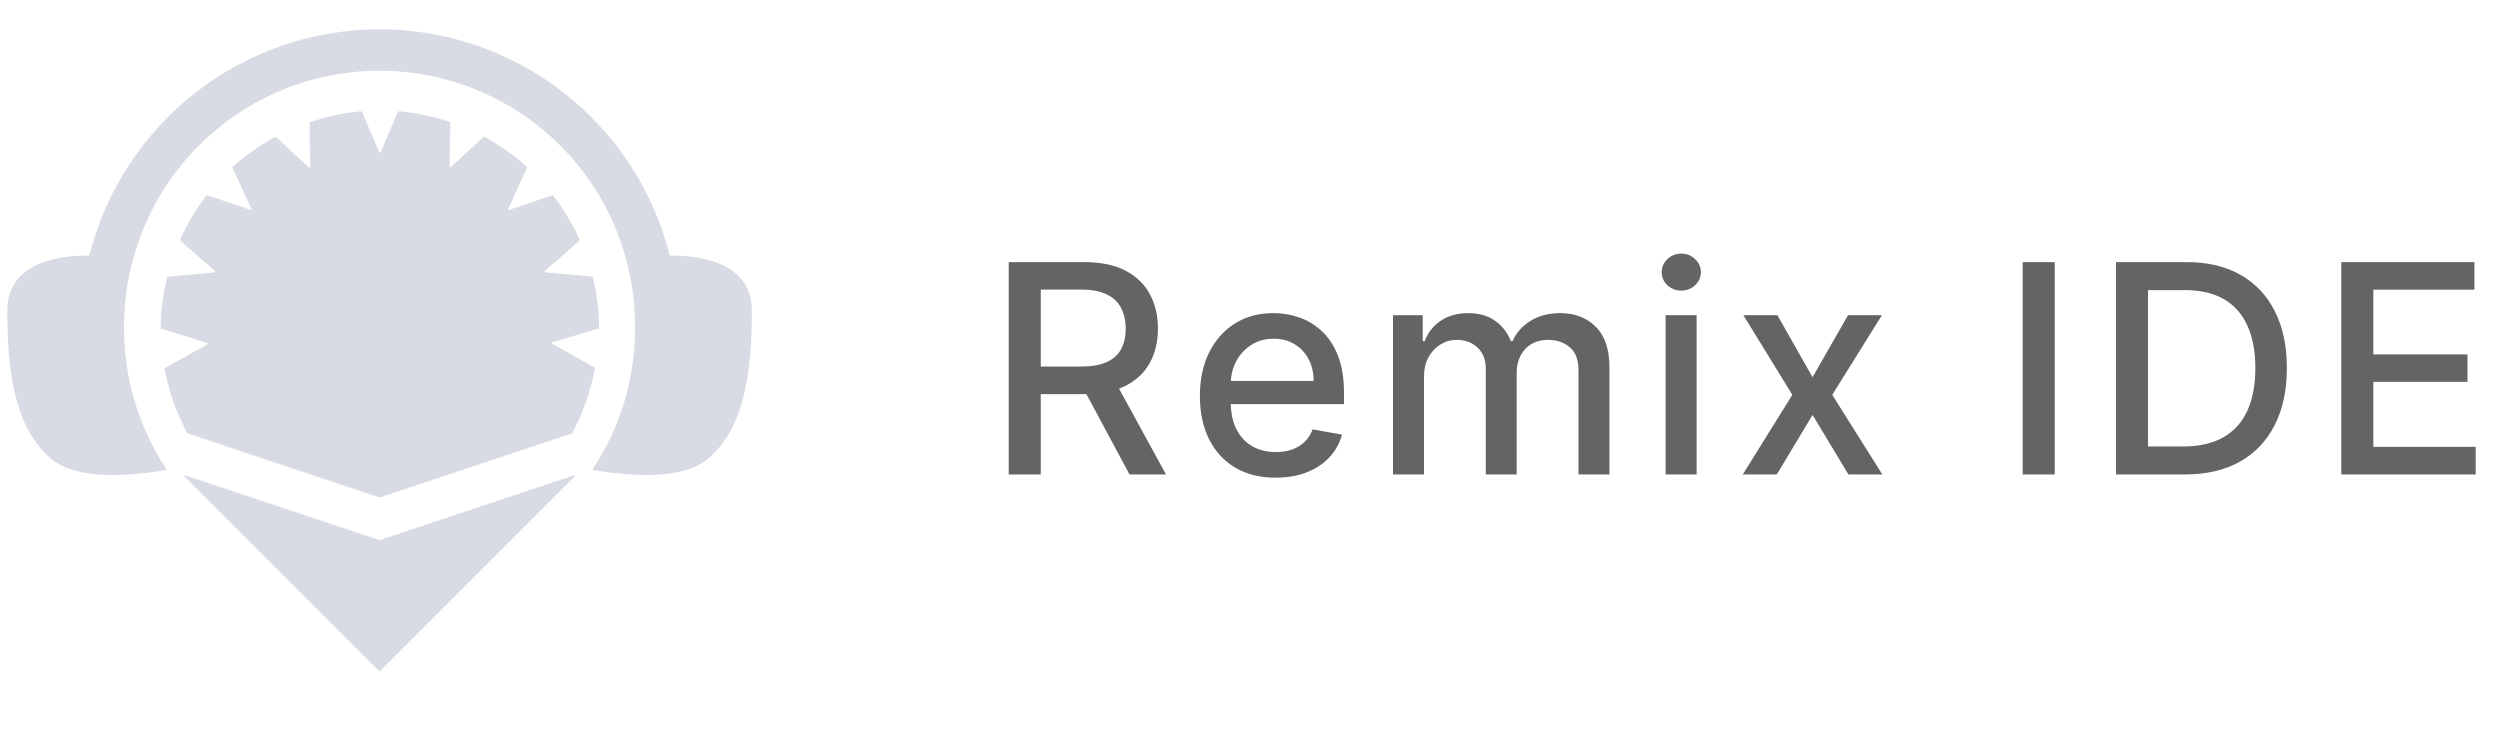
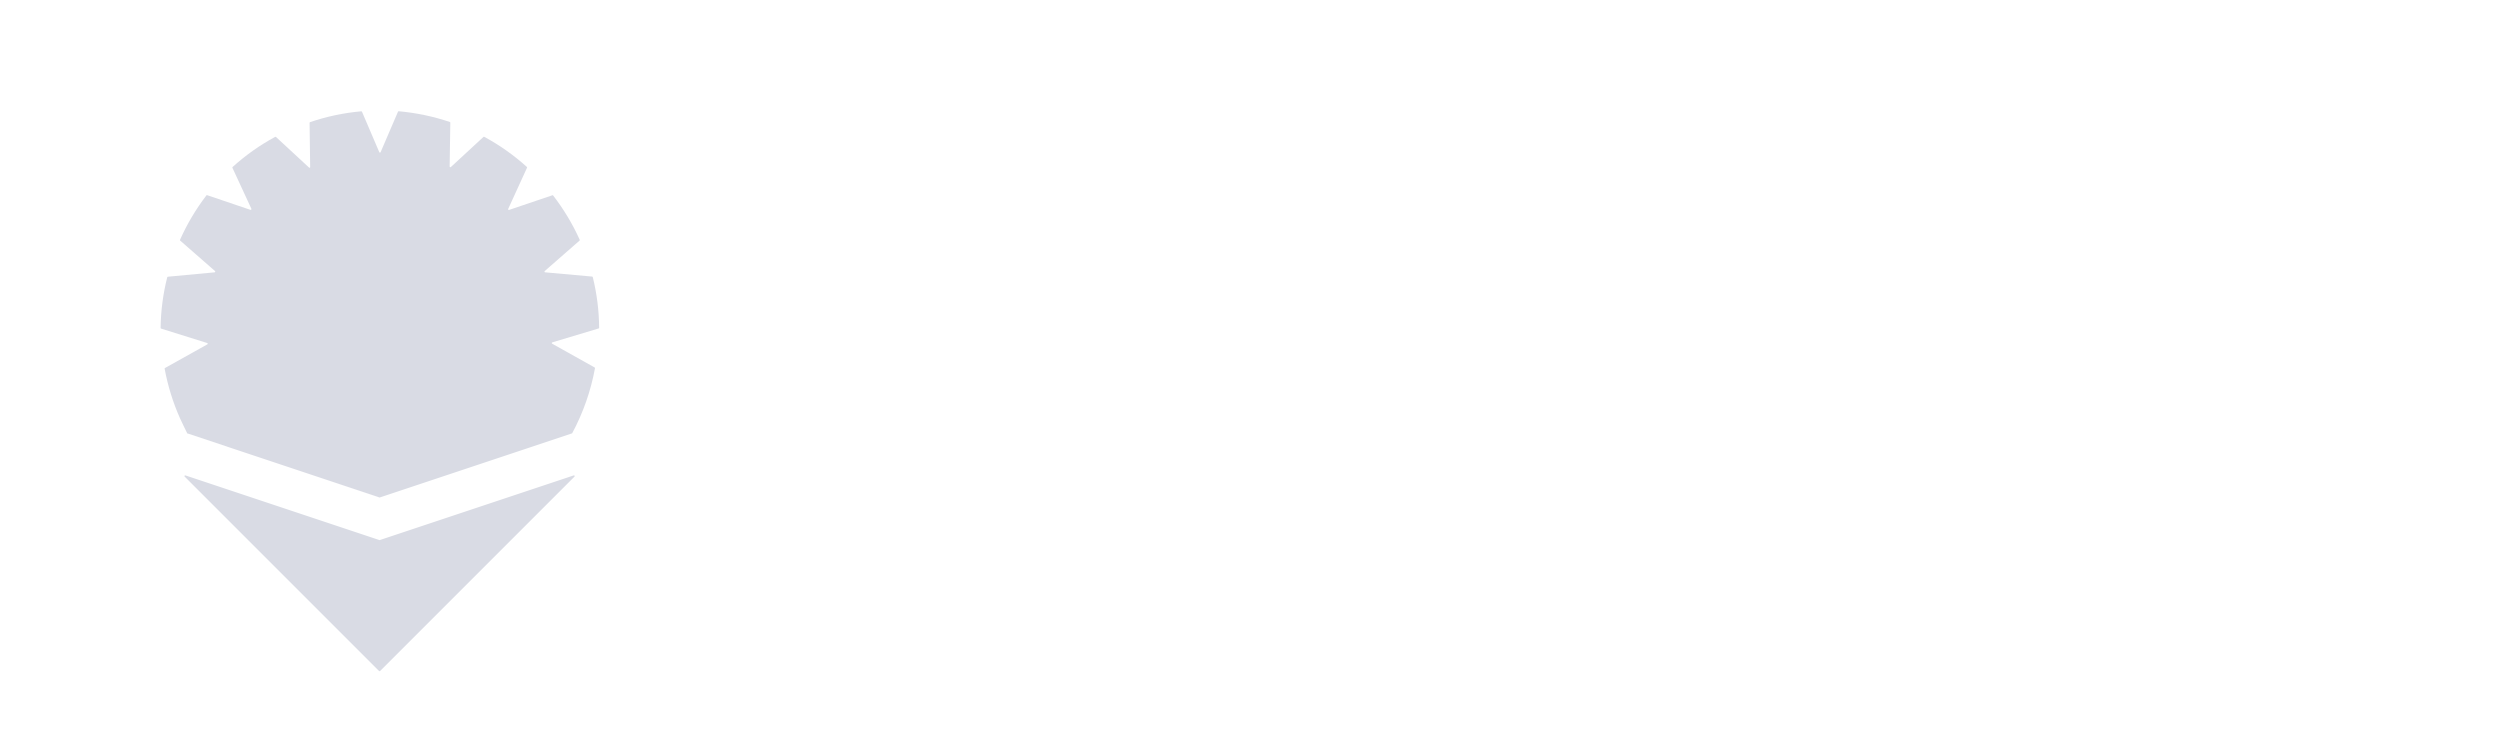
<svg xmlns="http://www.w3.org/2000/svg" width="137" height="40" viewBox="0 0 137 40" fill="none">
  <g clip-path="url(#clip0_2298_419853)">
-     <path d="M36.736 14C36.727 14.001 36.718 13.999 36.711 13.994C36.703 13.989 36.698 13.981 36.696 13.972C35.799 10.437 33.749 7.301 30.87 5.062C27.991 2.822 24.448 1.606 20.8 1.606C17.153 1.606 13.61 2.822 10.731 5.062C7.852 7.301 5.802 10.437 4.904 13.972C4.902 13.981 4.897 13.989 4.89 13.994C4.882 13.999 4.873 14.001 4.864 14C3.78 14 0.4 14.14 0.4 17.012C0.4 20.436 0.8 23.412 2.8 25.14C3.664 25.88 5.124 26.06 6.508 26.028C7.374 26 8.236 25.909 9.088 25.756C9.095 25.755 9.102 25.753 9.107 25.749C9.112 25.745 9.117 25.74 9.119 25.733C9.122 25.727 9.122 25.72 9.121 25.714C9.12 25.707 9.117 25.701 9.112 25.696C7.602 23.414 6.798 20.737 6.8 18C6.8 17.96 6.8 17.916 6.8 17.876C6.8 14.163 8.275 10.602 10.901 7.976C13.526 5.351 17.087 3.876 20.8 3.876C24.513 3.876 28.074 5.351 30.7 7.976C33.325 10.602 34.8 14.163 34.8 17.876C34.8 17.916 34.8 17.96 34.8 18C34.803 20.737 33.999 23.414 32.488 25.696C32.484 25.701 32.481 25.707 32.48 25.714C32.478 25.72 32.479 25.727 32.482 25.733C32.484 25.74 32.488 25.745 32.494 25.749C32.499 25.753 32.506 25.755 32.512 25.756C33.365 25.909 34.227 26 35.092 26.028C36.476 26.06 37.936 25.88 38.8 25.14C40.8 23.432 41.2 20.436 41.2 17.012C41.2 14.14 37.82 14 36.736 14Z" fill="#D9DBE4" />
-     <path d="M20.8 29.6L10.16 26.052C10.151 26.049 10.141 26.048 10.132 26.052C10.123 26.055 10.116 26.061 10.111 26.069C10.106 26.077 10.104 26.087 10.106 26.096C10.108 26.105 10.113 26.114 10.12 26.12L20.772 36.772C20.779 36.779 20.789 36.783 20.8 36.783C20.81 36.783 20.82 36.779 20.828 36.772L31.48 26.12C31.487 26.114 31.492 26.105 31.494 26.096C31.495 26.087 31.493 26.077 31.488 26.069C31.484 26.061 31.476 26.055 31.467 26.052C31.458 26.048 31.449 26.049 31.44 26.052L20.8 29.6Z" fill="#D9DBE4" />
+     <path d="M20.8 29.6L10.16 26.052C10.151 26.049 10.141 26.048 10.132 26.052C10.106 26.077 10.104 26.087 10.106 26.096C10.108 26.105 10.113 26.114 10.12 26.12L20.772 36.772C20.779 36.779 20.789 36.783 20.8 36.783C20.81 36.783 20.82 36.779 20.828 36.772L31.48 26.12C31.487 26.114 31.492 26.105 31.494 26.096C31.495 26.087 31.493 26.077 31.488 26.069C31.484 26.061 31.476 26.055 31.467 26.052C31.458 26.048 31.449 26.049 31.44 26.052L20.8 29.6Z" fill="#D9DBE4" />
    <path d="M30.273 18.76L32.801 18C32.81 17.999 32.818 17.995 32.824 17.988C32.83 17.982 32.833 17.973 32.833 17.964C32.826 17.029 32.709 16.097 32.485 15.188C32.483 15.18 32.478 15.173 32.472 15.167C32.465 15.161 32.457 15.158 32.449 15.156L29.877 14.924C29.868 14.924 29.86 14.922 29.853 14.917C29.847 14.912 29.841 14.905 29.839 14.897C29.836 14.889 29.836 14.88 29.839 14.872C29.841 14.864 29.846 14.857 29.853 14.852L31.765 13.18C31.769 13.173 31.771 13.165 31.771 13.156C31.771 13.148 31.769 13.14 31.765 13.132C31.375 12.268 30.885 11.454 30.305 10.704C30.299 10.699 30.291 10.697 30.283 10.697C30.275 10.697 30.267 10.699 30.261 10.704L27.897 11.504C27.889 11.507 27.881 11.507 27.874 11.505C27.866 11.502 27.859 11.498 27.854 11.492C27.849 11.486 27.846 11.479 27.845 11.471C27.844 11.463 27.845 11.455 27.849 11.448L28.877 9.2C28.881 9.193 28.884 9.185 28.884 9.176C28.884 9.168 28.881 9.159 28.877 9.152C28.167 8.51 27.383 7.955 26.541 7.5C26.535 7.495 26.527 7.493 26.519 7.493C26.511 7.493 26.503 7.495 26.497 7.5L24.709 9.152C24.703 9.158 24.696 9.161 24.689 9.163C24.681 9.164 24.673 9.164 24.666 9.161C24.658 9.158 24.652 9.153 24.648 9.146C24.643 9.14 24.641 9.132 24.641 9.124L24.677 6.724C24.677 6.715 24.675 6.707 24.67 6.699C24.665 6.692 24.657 6.687 24.649 6.684C23.742 6.379 22.802 6.182 21.849 6.096C21.84 6.096 21.831 6.098 21.824 6.103C21.817 6.108 21.811 6.116 21.809 6.124L20.857 8.34C20.854 8.347 20.848 8.353 20.842 8.357C20.836 8.361 20.828 8.363 20.821 8.363C20.813 8.363 20.806 8.361 20.8 8.357C20.793 8.353 20.788 8.347 20.785 8.34L19.837 6.124C19.833 6.116 19.826 6.11 19.819 6.105C19.811 6.101 19.802 6.099 19.793 6.1C18.839 6.185 17.899 6.384 16.993 6.692C16.985 6.696 16.978 6.701 16.973 6.708C16.968 6.715 16.965 6.724 16.965 6.732L16.997 9.152C16.998 9.16 16.997 9.168 16.993 9.175C16.989 9.182 16.983 9.188 16.976 9.191C16.968 9.194 16.96 9.195 16.952 9.193C16.945 9.191 16.938 9.187 16.933 9.18L15.121 7.504C15.114 7.5 15.105 7.497 15.097 7.497C15.088 7.497 15.08 7.5 15.073 7.504C14.232 7.959 13.449 8.514 12.741 9.156C12.736 9.163 12.734 9.172 12.734 9.18C12.734 9.189 12.736 9.197 12.741 9.204L13.777 11.444C13.779 11.452 13.78 11.46 13.778 11.467C13.776 11.475 13.772 11.482 13.767 11.487C13.762 11.493 13.755 11.497 13.748 11.499C13.74 11.502 13.732 11.502 13.725 11.5L11.365 10.7C11.358 10.696 11.349 10.693 11.341 10.693C11.332 10.693 11.324 10.696 11.317 10.7C10.741 11.451 10.255 12.268 9.869 13.132C9.864 13.139 9.862 13.148 9.862 13.156C9.862 13.165 9.864 13.173 9.869 13.18L11.785 14.856C11.79 14.862 11.794 14.868 11.796 14.876C11.797 14.883 11.797 14.891 11.794 14.898C11.792 14.905 11.787 14.911 11.781 14.916C11.775 14.921 11.768 14.923 11.761 14.924L9.201 15.164C9.193 15.165 9.185 15.168 9.178 15.173C9.172 15.178 9.167 15.184 9.165 15.192C8.935 16.1 8.813 17.032 8.801 17.968C8.8 17.977 8.803 17.986 8.808 17.993C8.813 18 8.82 18.006 8.829 18.008L11.361 18.8C11.368 18.803 11.373 18.809 11.377 18.815C11.381 18.821 11.383 18.829 11.383 18.836C11.383 18.844 11.381 18.851 11.377 18.858C11.373 18.864 11.368 18.869 11.361 18.872L9.025 20.176C9.02 20.19 9.02 20.206 9.025 20.22C9.198 21.151 9.48 22.059 9.865 22.924C9.993 23.208 10.133 23.484 10.265 23.756C10.273 23.759 10.281 23.759 10.289 23.756L20.801 27.264L31.337 23.752C31.342 23.751 31.347 23.748 31.351 23.745C31.355 23.741 31.358 23.737 31.361 23.732C31.957 22.62 32.377 21.422 32.605 20.18C32.607 20.172 32.606 20.163 32.602 20.155C32.599 20.147 32.593 20.14 32.585 20.136L30.253 18.832C30.246 18.827 30.241 18.821 30.239 18.813C30.236 18.805 30.236 18.797 30.238 18.789C30.24 18.782 30.245 18.775 30.251 18.769C30.257 18.764 30.265 18.761 30.273 18.76Z" fill="#D9DBE4" />
  </g>
-   <path d="M55.278 26V14.364H59.426C60.328 14.364 61.076 14.519 61.67 14.829C62.269 15.14 62.716 15.57 63.011 16.119C63.307 16.665 63.455 17.296 63.455 18.011C63.455 18.724 63.305 19.35 63.006 19.892C62.71 20.43 62.263 20.849 61.665 21.148C61.07 21.447 60.322 21.597 59.42 21.597H56.278V20.085H59.261C59.83 20.085 60.292 20.004 60.648 19.841C61.008 19.678 61.271 19.441 61.438 19.131C61.604 18.82 61.688 18.447 61.688 18.011C61.688 17.572 61.602 17.191 61.432 16.869C61.265 16.547 61.002 16.301 60.642 16.131C60.286 15.956 59.818 15.869 59.239 15.869H57.034V26H55.278ZM61.023 20.75L63.898 26H61.898L59.08 20.75H61.023ZM69.906 26.176C69.047 26.176 68.306 25.992 67.685 25.625C67.067 25.254 66.59 24.733 66.253 24.062C65.92 23.388 65.753 22.599 65.753 21.693C65.753 20.799 65.92 20.011 66.253 19.329C66.59 18.648 67.06 18.116 67.662 17.733C68.268 17.35 68.977 17.159 69.787 17.159C70.28 17.159 70.757 17.241 71.219 17.403C71.681 17.566 72.096 17.822 72.463 18.171C72.831 18.519 73.121 18.972 73.333 19.528C73.545 20.081 73.651 20.754 73.651 21.546V22.148H66.713V20.875H71.986C71.986 20.428 71.895 20.032 71.713 19.688C71.531 19.339 71.276 19.064 70.946 18.864C70.621 18.663 70.238 18.562 69.799 18.562C69.321 18.562 68.905 18.68 68.549 18.915C68.196 19.146 67.924 19.449 67.73 19.824C67.541 20.195 67.446 20.599 67.446 21.034V22.028C67.446 22.612 67.549 23.108 67.753 23.517C67.962 23.926 68.251 24.239 68.622 24.454C68.994 24.667 69.427 24.773 69.924 24.773C70.246 24.773 70.539 24.727 70.804 24.636C71.069 24.542 71.299 24.401 71.492 24.216C71.685 24.03 71.833 23.801 71.935 23.528L73.543 23.818C73.414 24.292 73.183 24.706 72.85 25.062C72.52 25.415 72.105 25.689 71.605 25.886C71.109 26.079 70.543 26.176 69.906 26.176ZM76.336 26V17.273H77.966V18.693H78.074C78.256 18.212 78.554 17.837 78.966 17.568C79.379 17.296 79.874 17.159 80.449 17.159C81.033 17.159 81.521 17.296 81.915 17.568C82.313 17.841 82.607 18.216 82.796 18.693H82.887C83.095 18.227 83.427 17.856 83.881 17.579C84.336 17.299 84.877 17.159 85.506 17.159C86.298 17.159 86.944 17.407 87.444 17.903C87.948 18.4 88.199 19.148 88.199 20.148V26H86.501V20.307C86.501 19.716 86.34 19.288 86.018 19.023C85.696 18.758 85.311 18.625 84.864 18.625C84.311 18.625 83.881 18.796 83.574 19.136C83.268 19.474 83.114 19.907 83.114 20.438V26H81.421V20.199C81.421 19.725 81.273 19.345 80.978 19.057C80.682 18.769 80.298 18.625 79.824 18.625C79.502 18.625 79.205 18.71 78.932 18.881C78.663 19.047 78.446 19.28 78.279 19.579C78.116 19.879 78.035 20.225 78.035 20.619V26H76.336ZM91.276 26V17.273H92.975V26H91.276ZM92.134 15.926C91.839 15.926 91.585 15.828 91.373 15.631C91.165 15.43 91.061 15.191 91.061 14.915C91.061 14.634 91.165 14.396 91.373 14.199C91.585 13.998 91.839 13.898 92.134 13.898C92.43 13.898 92.682 13.998 92.89 14.199C93.102 14.396 93.208 14.634 93.208 14.915C93.208 15.191 93.102 15.43 92.89 15.631C92.682 15.828 92.43 15.926 92.134 15.926ZM97.402 17.273L99.328 20.671L101.271 17.273H103.129L100.407 21.636L103.152 26H101.294L99.328 22.739L97.368 26H95.504L98.22 21.636L95.538 17.273H97.402ZM112.6 14.364V26H110.844V14.364H112.6ZM119.724 26H115.957V14.364H119.843C120.983 14.364 121.962 14.597 122.78 15.062C123.599 15.525 124.225 16.189 124.661 17.057C125.1 17.921 125.32 18.956 125.32 20.165C125.32 21.377 125.099 22.419 124.655 23.29C124.216 24.161 123.58 24.831 122.746 25.301C121.913 25.767 120.905 26 119.724 26ZM117.712 24.466H119.627C120.513 24.466 121.25 24.299 121.837 23.966C122.424 23.629 122.864 23.142 123.155 22.506C123.447 21.866 123.593 21.085 123.593 20.165C123.593 19.252 123.447 18.477 123.155 17.841C122.868 17.204 122.438 16.722 121.866 16.392C121.294 16.062 120.583 15.898 119.735 15.898H117.712V24.466ZM128.303 26V14.364H135.599V15.875H130.059V19.421H135.218V20.926H130.059V24.489H135.667V26H128.303Z" fill="#646464" />
  <defs>
    <clipPath id="clip0_2298_419853">
      <rect width="42" height="40" fill="white" />
    </clipPath>
  </defs>
</svg>